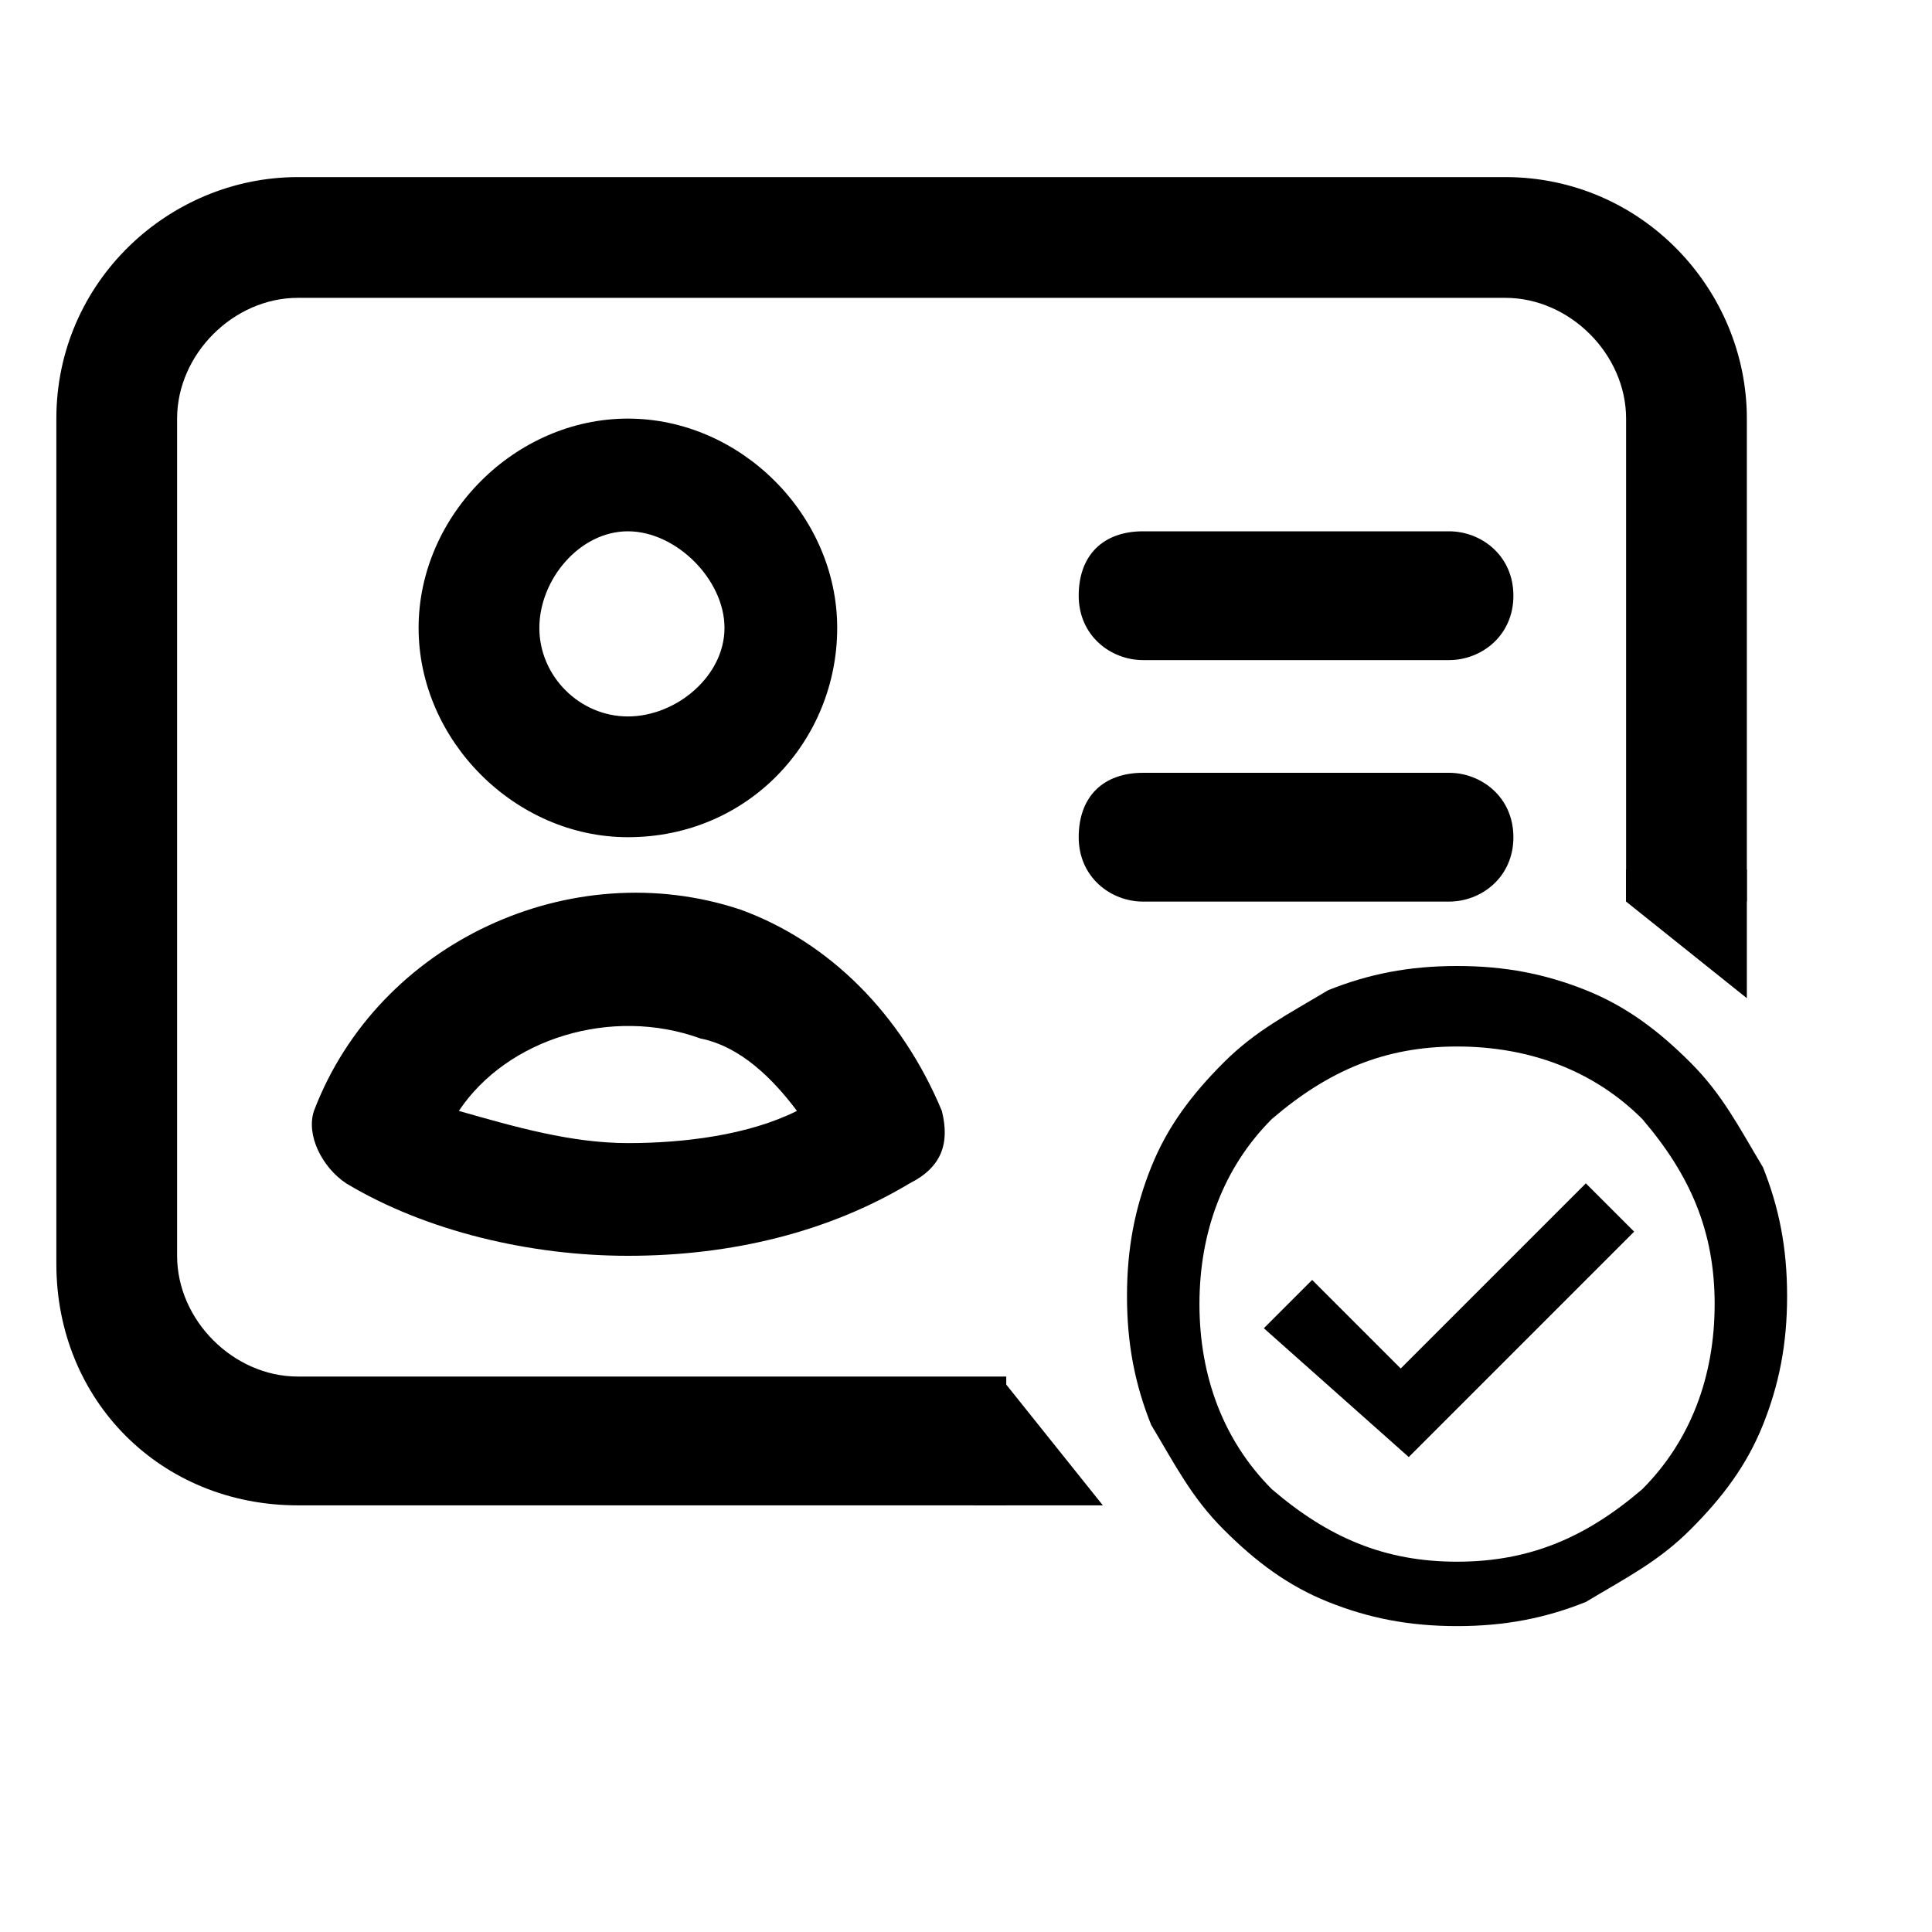
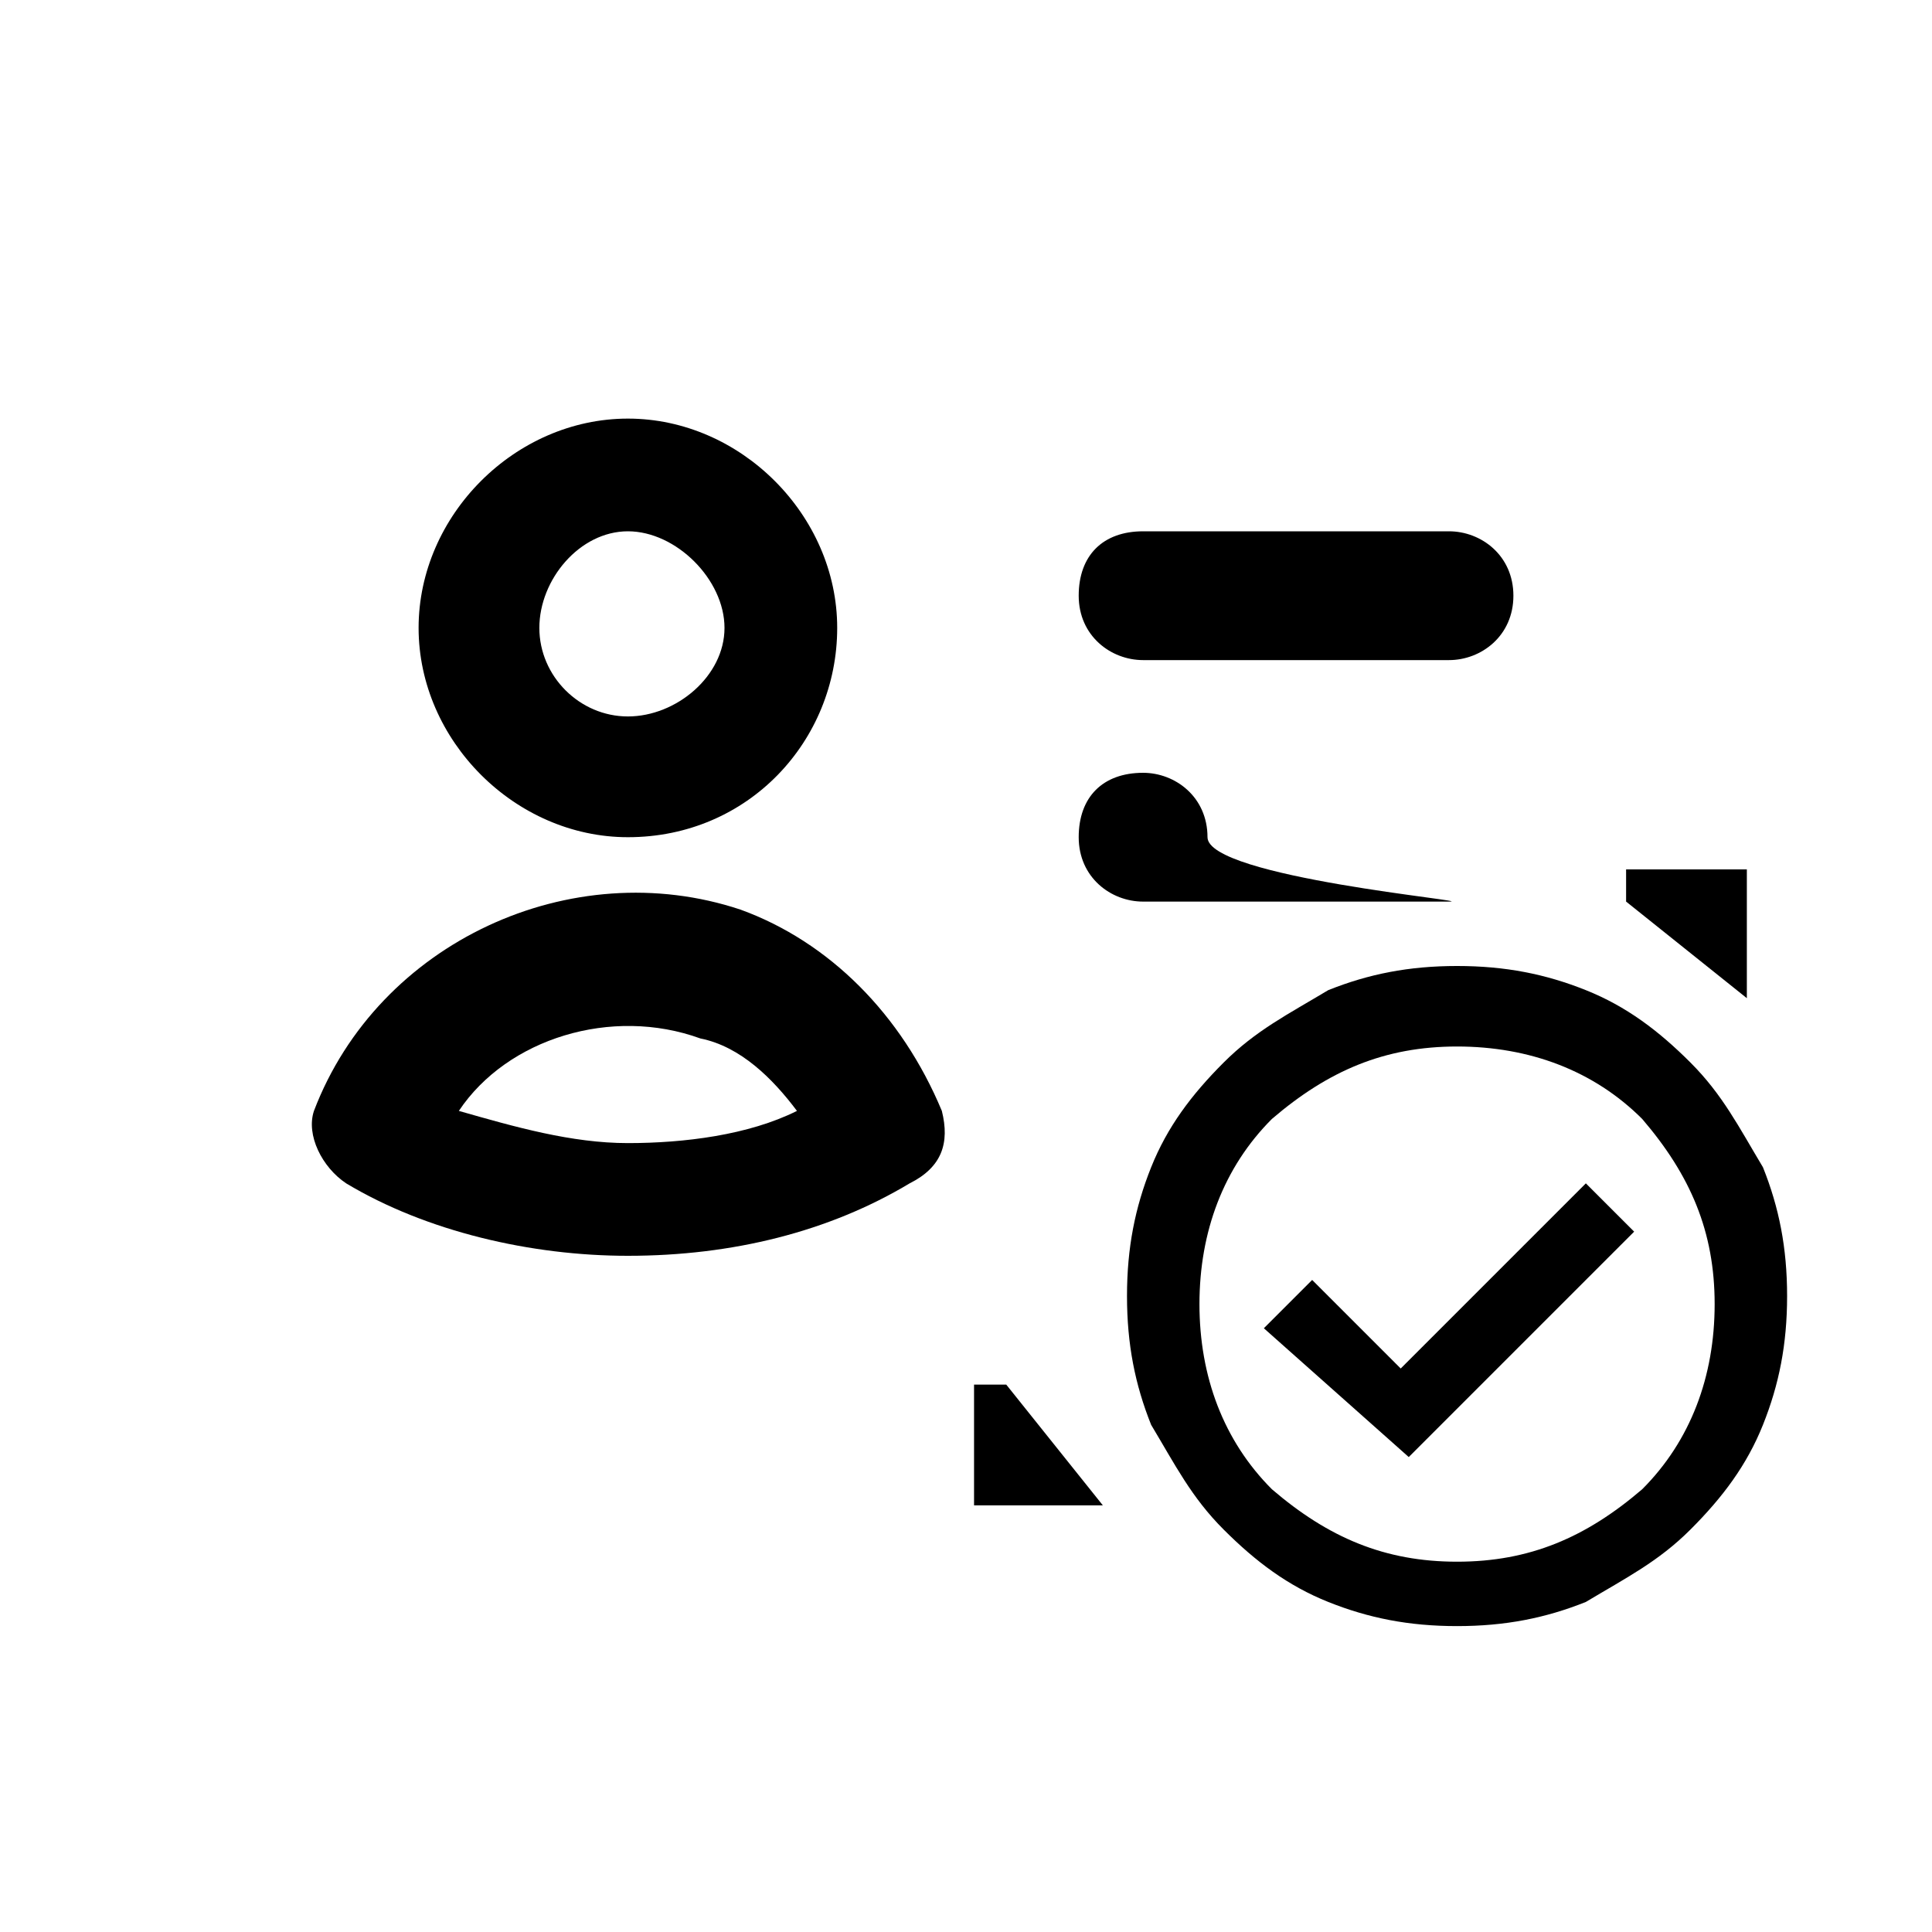
<svg xmlns="http://www.w3.org/2000/svg" version="1.1" id="Calque_1" x="0px" y="0px" viewBox="0 0 24 24" style="enable-background:new 0 0 24 24;" xml:space="preserve">
  <g>
    <g>
      <g>
        <g>
-           <path d="M7.8,15.6L7.8,15.6c-1.2,0-2.5-0.3-3.5-0.9c-0.3-0.2-0.5-0.6-0.4-0.9c0.8-2.1,3.2-3.2,5.3-2.5c1.1,0.4,2,1.3,2.5,2.5      c0.1,0.4,0,0.7-0.4,0.9C10.3,15.3,9.1,15.6,7.8,15.6z M7.8,14.2c0.7,0,1.5-0.1,2.1-0.4c-0.3-0.4-0.7-0.8-1.2-0.9      c-1.1-0.4-2.4,0-3,0.9C6.4,14,7.1,14.2,7.8,14.2z M18,11.2h-3.8c-0.4,0-0.8-0.3-0.8-0.8s0.3-0.8,0.8-0.8H18      c0.4,0,0.8,0.3,0.8,0.8S18.4,11.2,18,11.2z M7.8,10.4c-1.4,0-2.6-1.2-2.6-2.6s1.2-2.6,2.6-2.6s2.6,1.2,2.6,2.6      S9.3,10.4,7.8,10.4z M7.8,6.6c-0.6,0-1.1,0.6-1.1,1.2s0.5,1.1,1.1,1.1S9,8.4,9,7.8S8.4,6.6,7.8,6.6z M18,8.2h-3.8      c-0.4,0-0.8-0.3-0.8-0.8s0.3-0.8,0.8-0.8H18c0.4,0,0.8,0.3,0.8,0.8S18.4,8.2,18,8.2z" />
+           <path d="M7.8,15.6L7.8,15.6c-1.2,0-2.5-0.3-3.5-0.9c-0.3-0.2-0.5-0.6-0.4-0.9c0.8-2.1,3.2-3.2,5.3-2.5c1.1,0.4,2,1.3,2.5,2.5      c0.1,0.4,0,0.7-0.4,0.9C10.3,15.3,9.1,15.6,7.8,15.6z M7.8,14.2c0.7,0,1.5-0.1,2.1-0.4c-0.3-0.4-0.7-0.8-1.2-0.9      c-1.1-0.4-2.4,0-3,0.9C6.4,14,7.1,14.2,7.8,14.2z M18,11.2h-3.8c-0.4,0-0.8-0.3-0.8-0.8s0.3-0.8,0.8-0.8c0.4,0,0.8,0.3,0.8,0.8S18.4,11.2,18,11.2z M7.8,10.4c-1.4,0-2.6-1.2-2.6-2.6s1.2-2.6,2.6-2.6s2.6,1.2,2.6,2.6      S9.3,10.4,7.8,10.4z M7.8,6.6c-0.6,0-1.1,0.6-1.1,1.2s0.5,1.1,1.1,1.1S9,8.4,9,7.8S8.4,6.6,7.8,6.6z M18,8.2h-3.8      c-0.4,0-0.8-0.3-0.8-0.8s0.3-0.8,0.8-0.8H18c0.4,0,0.8,0.3,0.8,0.8S18.4,8.2,18,8.2z" />
        </g>
      </g>
      <g>
-         <path d="M12.5,18.7H3.7c-1.7,0-3-1.3-3-3V5.2c0-1.7,1.4-3,3-3h15c1.7,0,3,1.4,3,3v6h-1.5v-6c0-0.8-0.7-1.5-1.5-1.5h-15     c-0.8,0-1.5,0.7-1.5,1.5v10.4c0,0.8,0.7,1.5,1.5,1.5h8.8V18.7z" />
-       </g>
+         </g>
      <g>
        <g>
          <path d="M17.5,18.1l2.8-2.8l-0.6-0.6l-2.3,2.3l-1.1-1.1l-0.6,0.6L17.5,18.1z M18.1,20.2c-0.6,0-1.1-0.1-1.6-0.3      c-0.5-0.2-0.9-0.5-1.3-0.9c-0.4-0.4-0.6-0.8-0.9-1.3c-0.2-0.5-0.3-1-0.3-1.6c0-0.6,0.1-1.1,0.3-1.6s0.5-0.9,0.9-1.3      c0.4-0.4,0.8-0.6,1.3-0.9c0.5-0.2,1-0.3,1.6-0.3s1.1,0.1,1.6,0.3s0.9,0.5,1.3,0.9c0.4,0.4,0.6,0.8,0.9,1.3      c0.2,0.5,0.3,1,0.3,1.6c0,0.6-0.1,1.1-0.3,1.6c-0.2,0.5-0.5,0.9-0.9,1.3c-0.4,0.4-0.8,0.6-1.3,0.9      C19.2,20.1,18.7,20.2,18.1,20.2z M18.1,19.4c0.9,0,1.6-0.3,2.3-0.9c0.6-0.6,0.9-1.4,0.9-2.3c0-0.9-0.3-1.6-0.9-2.3      C19.8,13.3,19,13,18.1,13s-1.6,0.3-2.3,0.9c-0.6,0.6-0.9,1.4-0.9,2.3c0,0.9,0.3,1.7,0.9,2.3C16.5,19.1,17.2,19.4,18.1,19.4z" />
        </g>
      </g>
    </g>
    <g>
      <path d="M21.7,12.4c-0.5-0.4-1-0.8-1.5-1.2c0-0.1,0-0.3,0-0.4h1.5V12.4z" />
    </g>
    <g>
      <path d="M13.7,18.7c-0.4-0.5-0.8-1-1.2-1.5c-0.1,0-0.3,0-0.4,0v1.5H13.7z" />
    </g>
  </g>
</svg>